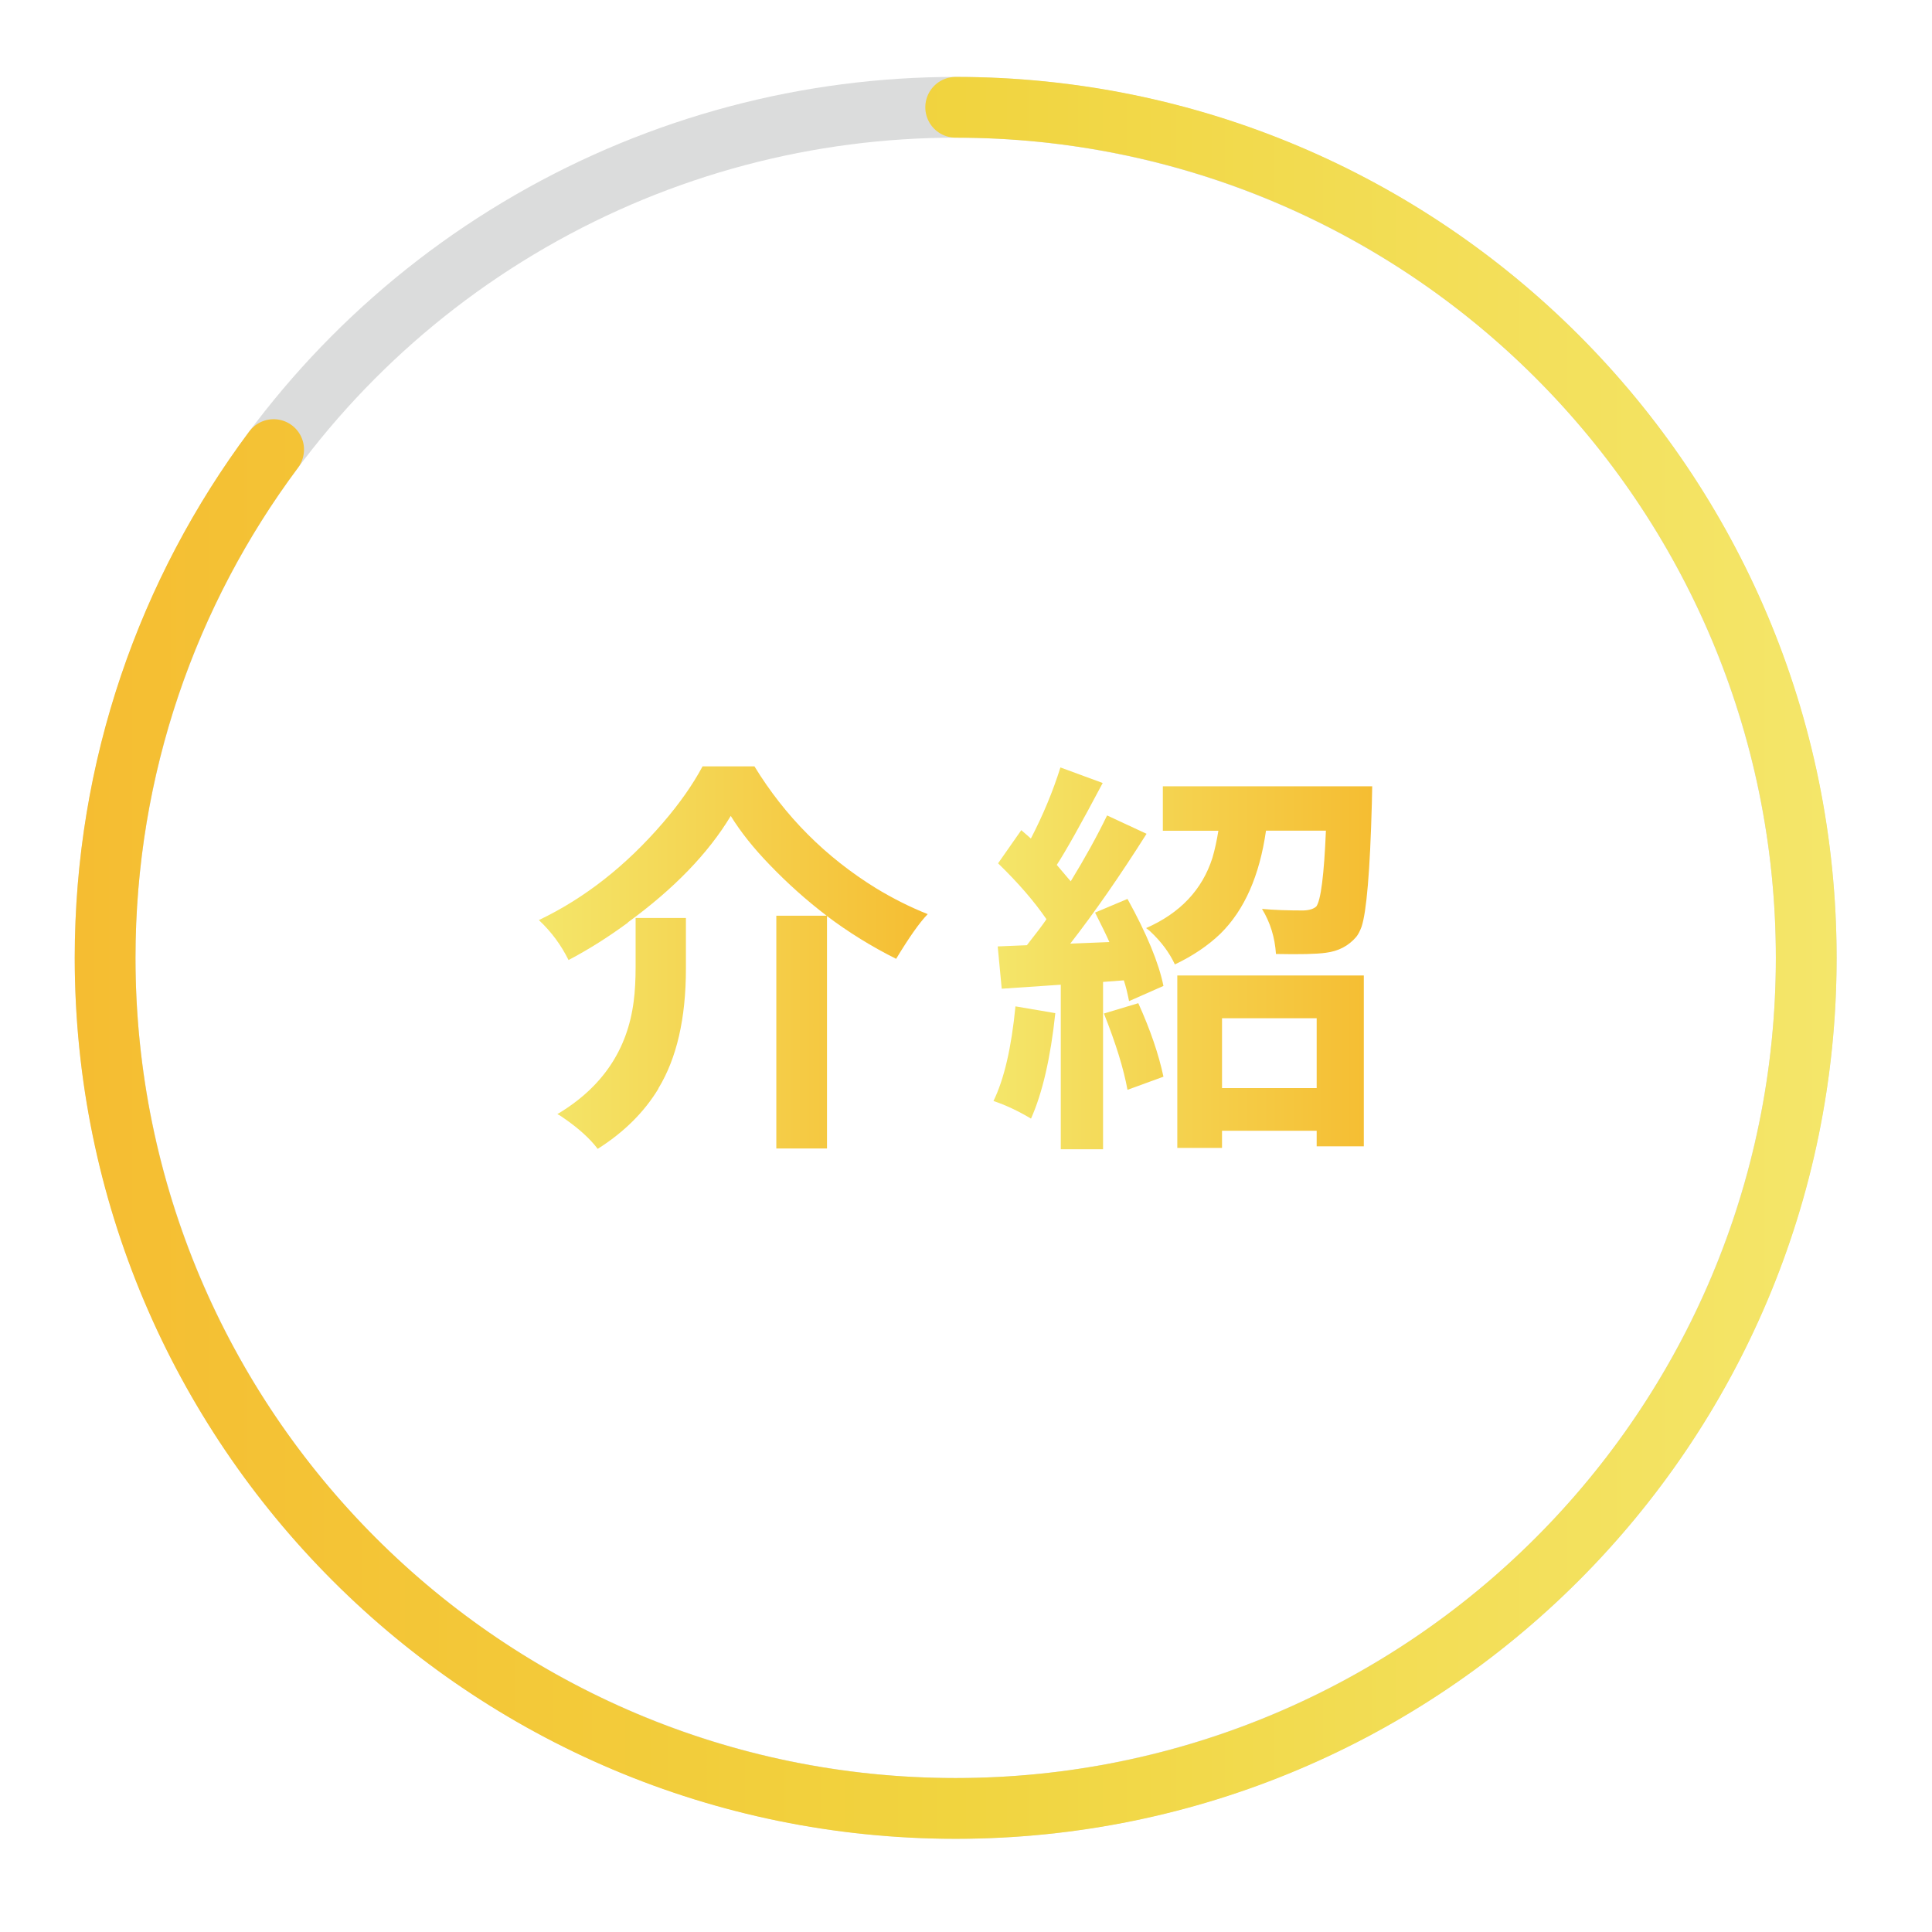
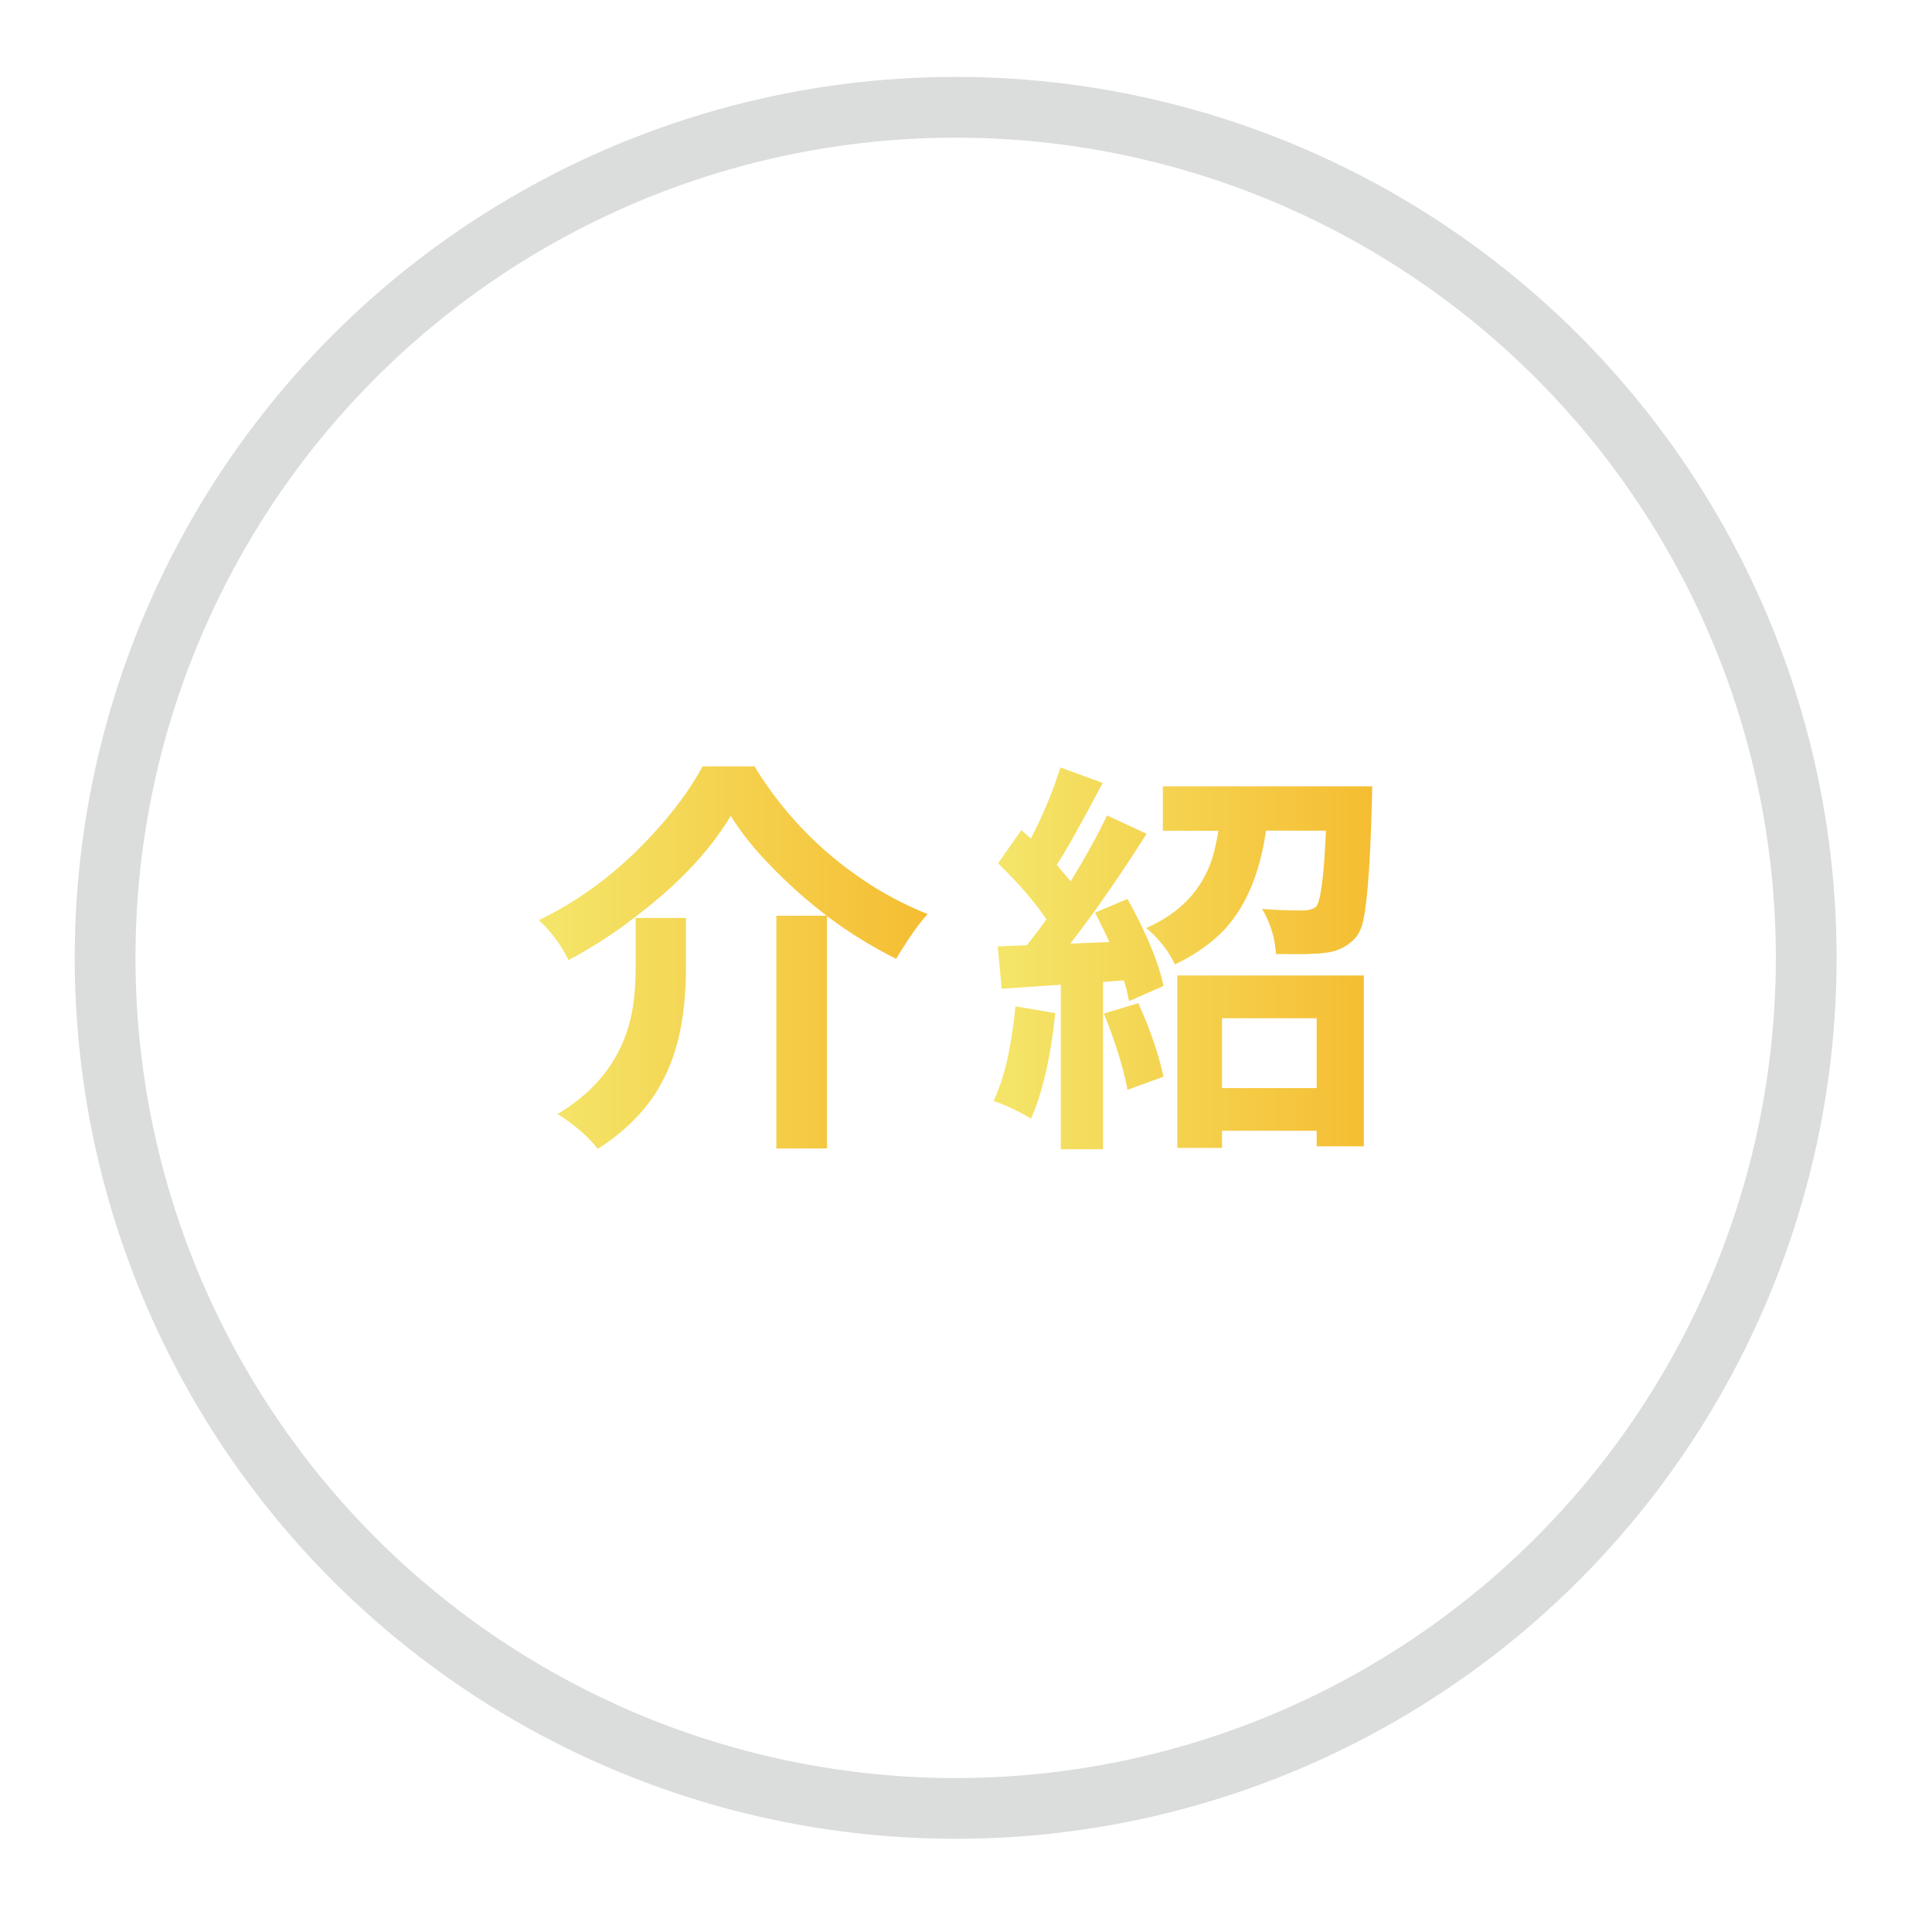
<svg xmlns="http://www.w3.org/2000/svg" xmlns:xlink="http://www.w3.org/1999/xlink" id="_圖層_2" data-name="圖層 2" viewBox="0 0 159 159">
  <defs>
    <style>
      .cls-1 {
        stroke: #dbdcdc;
      }

      .cls-1, .cls-2 {
        fill: none;
        stroke-linecap: round;
        stroke-linejoin: round;
        stroke-width: 5px;
      }

      .cls-2 {
        filter: url(#outer-glow-1);
        stroke: url(#_未命名漸層_47);
      }

      .cls-3 {
        fill: url(#_未命名漸層_28);
      }

      .cls-4 {
        fill: url(#_未命名漸層_28-2);
      }

      .cls-5 {
        filter: url(#outer-glow-2);
      }
    </style>
    <linearGradient id="_未命名漸層_47" data-name="未命名漸層 47" x1="6.15" y1="78.83" x2="151.15" y2="78.83" gradientUnits="userSpaceOnUse">
      <stop offset="0" stop-color="#f5bd32" />
      <stop offset=".5" stop-color="#f1d43f" />
      <stop offset="1" stop-color="#f4e66a" />
    </linearGradient>
    <filter id="outer-glow-1" filterUnits="userSpaceOnUse">
      <feOffset dx="0" dy="0" />
      <feGaussianBlur result="blur" stdDeviation="2.04" />
      <feFlood flood-color="#a4d4fc" flood-opacity=".75" />
      <feComposite in2="blur" operator="in" />
      <feComposite in="SourceGraphic" />
    </filter>
    <filter id="outer-glow-2" filterUnits="userSpaceOnUse">
      <feOffset dx="0" dy="0" />
      <feGaussianBlur result="blur-2" stdDeviation="2.04" />
      <feFlood flood-color="#fcfc8b" flood-opacity=".75" />
      <feComposite in2="blur-2" operator="in" />
      <feComposite in="SourceGraphic" />
    </filter>
    <linearGradient id="_未命名漸層_28" data-name="未命名漸層 28" x1="44.36" y1="78.81" x2="76.37" y2="78.81" gradientUnits="userSpaceOnUse">
      <stop offset="0" stop-color="#f4e66a" />
      <stop offset="1" stop-color="#f5bd32" />
    </linearGradient>
    <linearGradient id="_未命名漸層_28-2" data-name="未命名漸層 28" x1="81.76" y1="78.88" x2="112.94" y2="78.88" xlink:href="#_未命名漸層_28" />
  </defs>
  <g id="_隔熱紙" data-name="隔熱紙">
    <g>
      <circle class="cls-1" cx="78.65" cy="78.83" r="70" />
-       <path class="cls-2" d="m78.65,8.83c38.66,0,70,31.34,70,70s-31.34,70-70,70S8.65,117.49,8.65,78.83c0-15.68,5.16-30.16,13.87-41.83" />
      <g class="cls-5">
        <path class="cls-3" d="m51.69,75.92c-1.6,1.18-3.23,2.21-4.9,3.09-.61-1.23-1.4-2.3-2.37-3.22l-.07-.07c3.77-1.8,7.17-4.47,10.22-8.02,1.36-1.58,2.44-3.12,3.25-4.63h4.27c2.52,4.12,5.85,7.46,9.99,10.02,1.4.85,2.83,1.57,4.27,2.14-.68.7-1.54,1.93-2.6,3.68-2.02-1.01-3.91-2.18-5.69-3.52v19.13h-4.17v-19.16h4.14c-1.64-1.25-3.2-2.64-4.67-4.17-1.34-1.38-2.41-2.73-3.22-4.04-1.86,3.09-4.69,6.01-8.48,8.77Zm2.5,13.67c-1.18,1.95-2.85,3.6-5,4.96-.64-.85-1.6-1.72-2.89-2.6-.15-.11-.3-.2-.43-.26,3.68-2.19,5.77-5.28,6.28-9.27.11-.83.16-1.77.16-2.83v-4.04h4.14v4.17c0,4.1-.76,7.38-2.27,9.86Z" />
        <path class="cls-4" d="m83.56,82.82l3.29.56c-.39,3.68-1.06,6.57-2,8.68-1.07-.64-2.1-1.12-3.09-1.45.88-1.8,1.48-4.39,1.81-7.79Zm6.57-7.72l2.66-1.12c1.6,2.89,2.58,5.28,2.96,7.16l-2.83,1.25c-.13-.66-.27-1.23-.43-1.71l-1.71.13v13.77h-3.48v-13.54l-4.86.33-.33-3.48,2.4-.1c.81-1.03,1.35-1.74,1.61-2.14-.99-1.45-2.31-2.98-3.98-4.6l1.91-2.73s.31.27.79.69c1.01-1.95,1.82-3.9,2.43-5.85l3.48,1.28c-1.8,3.4-3.06,5.64-3.78,6.74.74.88,1.13,1.33,1.15,1.35,1.18-1.93,2.18-3.74,2.99-5.42l3.25,1.51c-2.19,3.46-4.28,6.47-6.28,9.04l3.22-.13c-.26-.59-.66-1.4-1.18-2.43Zm.72,8.31l2.83-.85c.99,2.19,1.68,4.21,2.07,6.05l-2.96,1.08c-.31-1.71-.95-3.8-1.94-6.28Zm4.86-18.7h17.22s-.01.5-.03,1.45c-.15,5.54-.44,8.92-.85,10.12-.13.35-.27.62-.43.82-.64.75-1.47,1.18-2.5,1.31-.77.11-2.14.14-4.11.1-.09-1.36-.47-2.6-1.15-3.71.96.09,2.1.13,3.42.13.48-.02.83-.13,1.05-.33.37-.5.64-2.58.79-6.24h-4.93c-.53,3.7-1.77,6.53-3.75,8.48-1.03.99-2.28,1.83-3.75,2.53-.46-.99-1.14-1.89-2.04-2.73-.13-.11-.24-.2-.33-.26,2.8-1.23,4.62-3.15,5.46-5.78.2-.68.36-1.42.49-2.23h-4.57v-3.65Zm1.18,29.77v-14.2h15.35v14.06h-3.88v-1.28h-7.79v1.41h-3.68Zm11.47-10.68h-7.79v5.75h7.79v-5.75Z" />
      </g>
    </g>
  </g>
</svg>